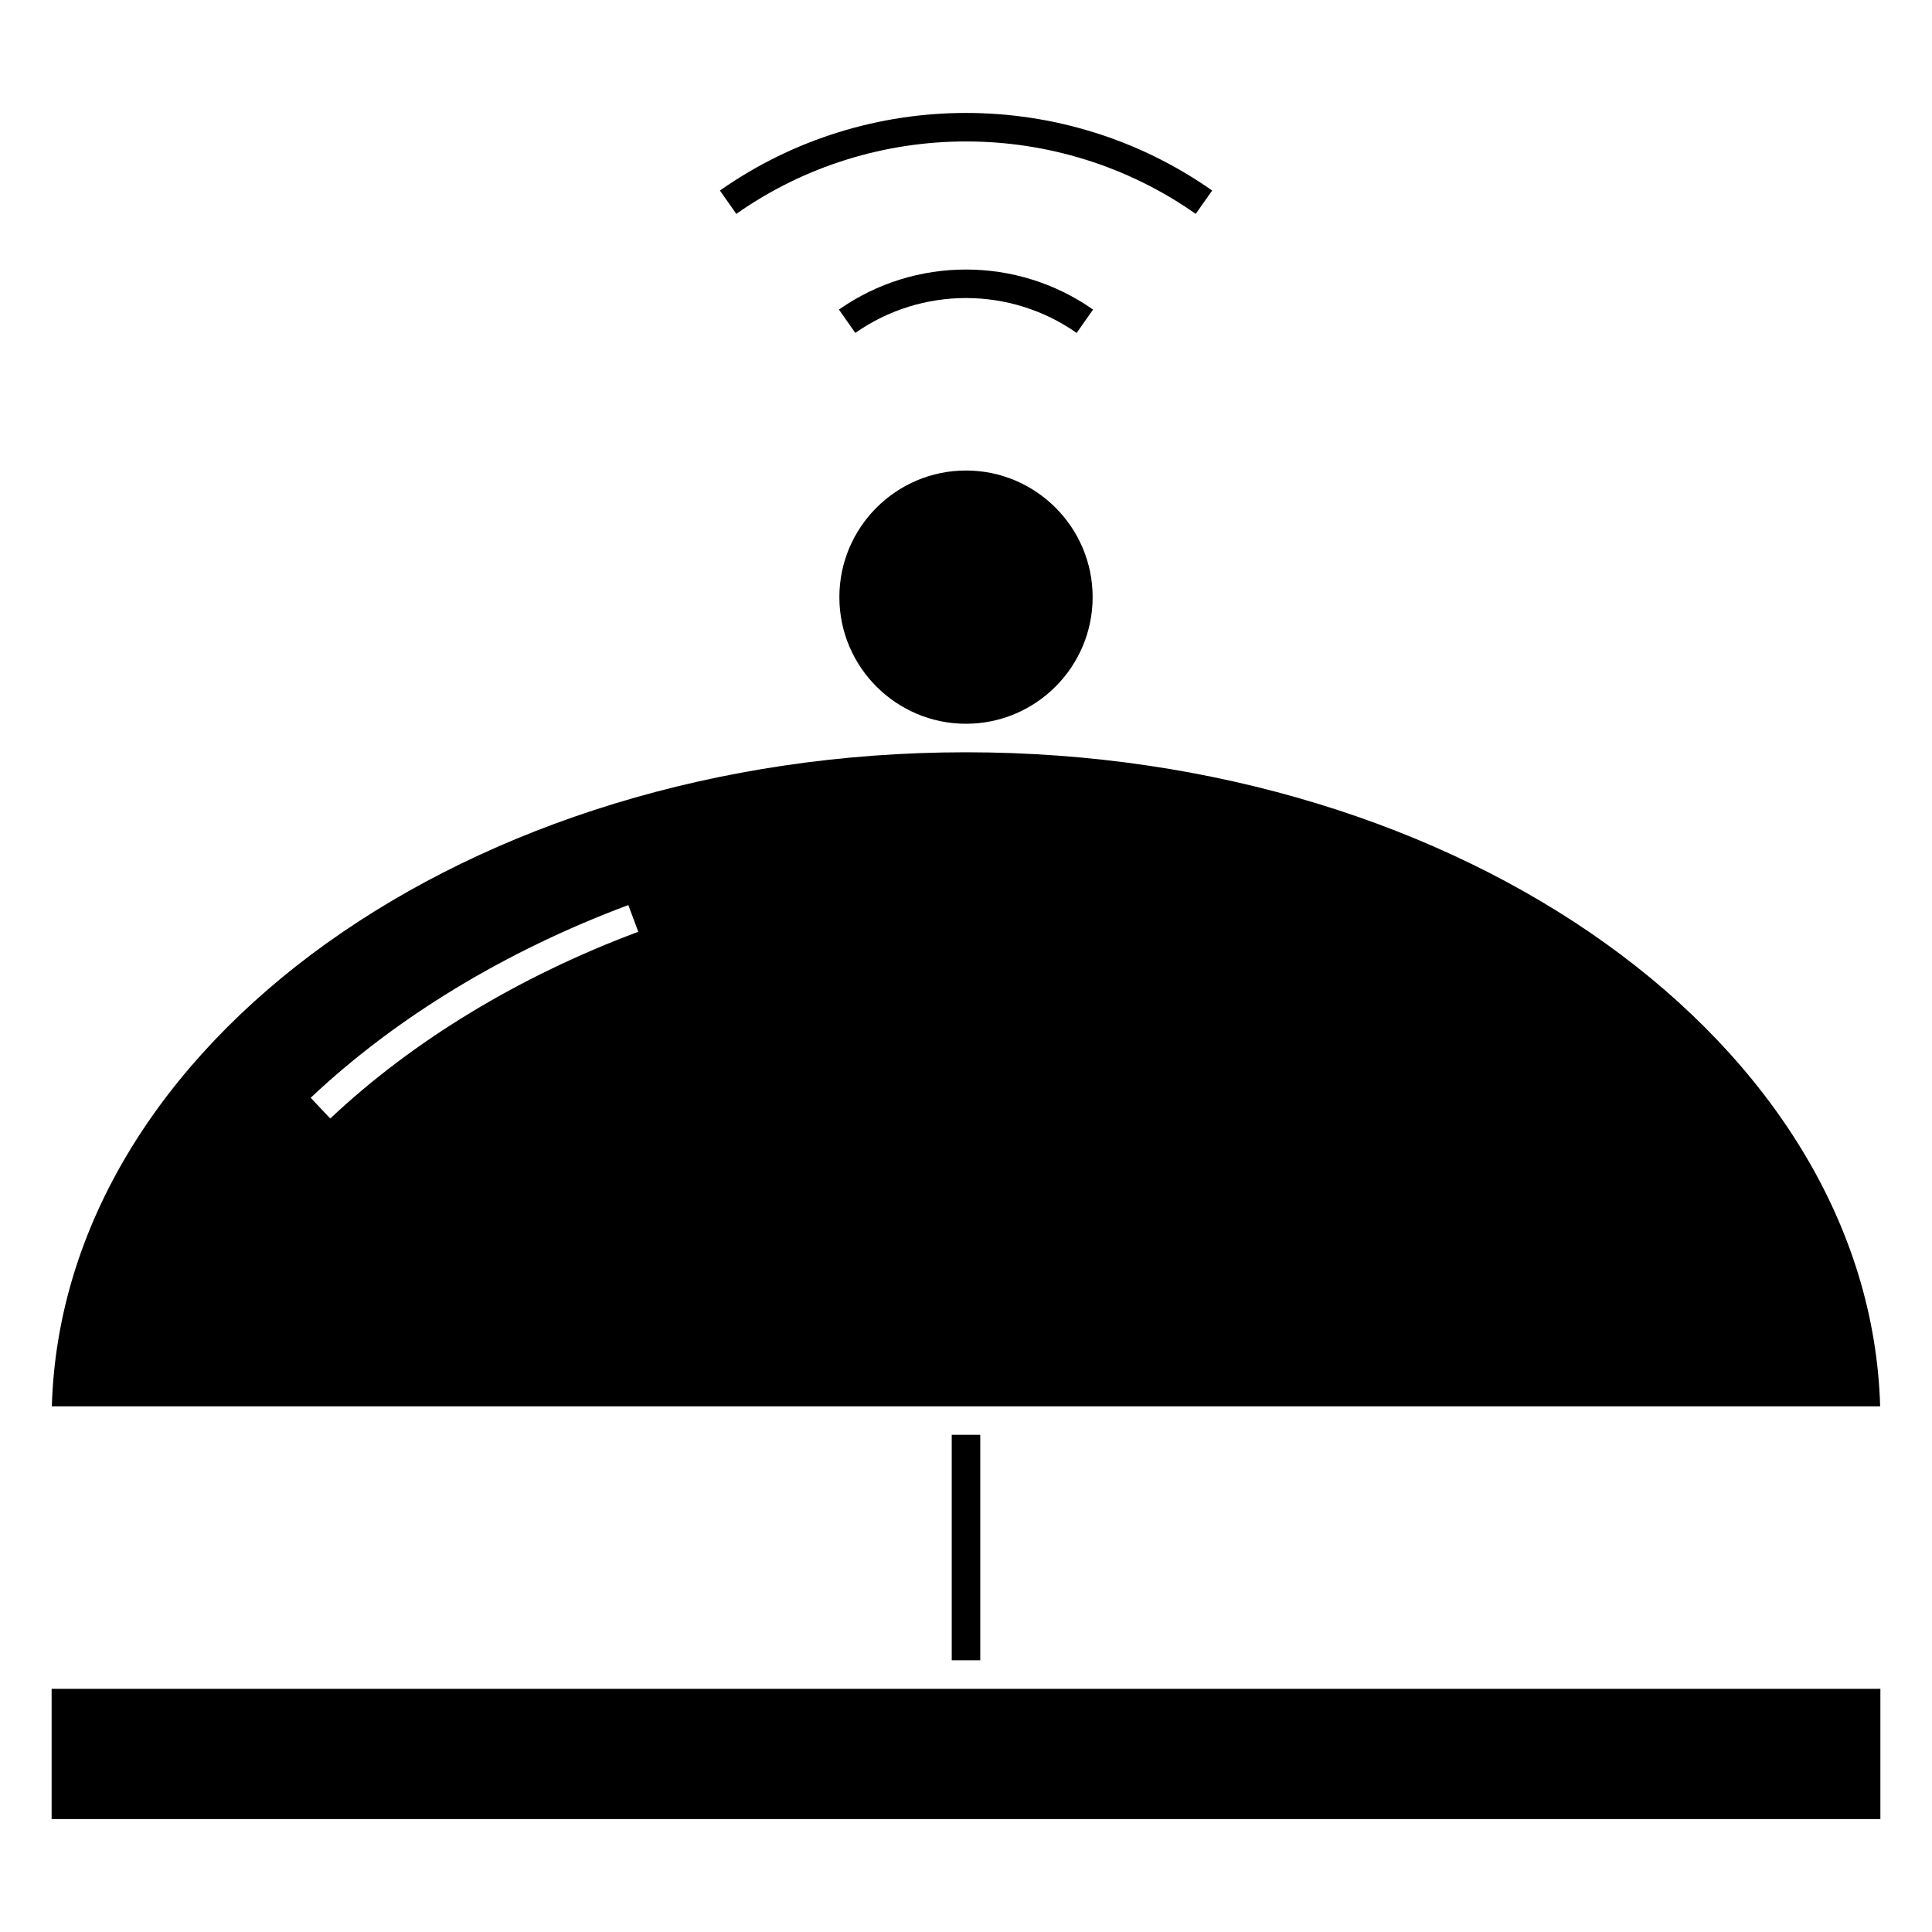
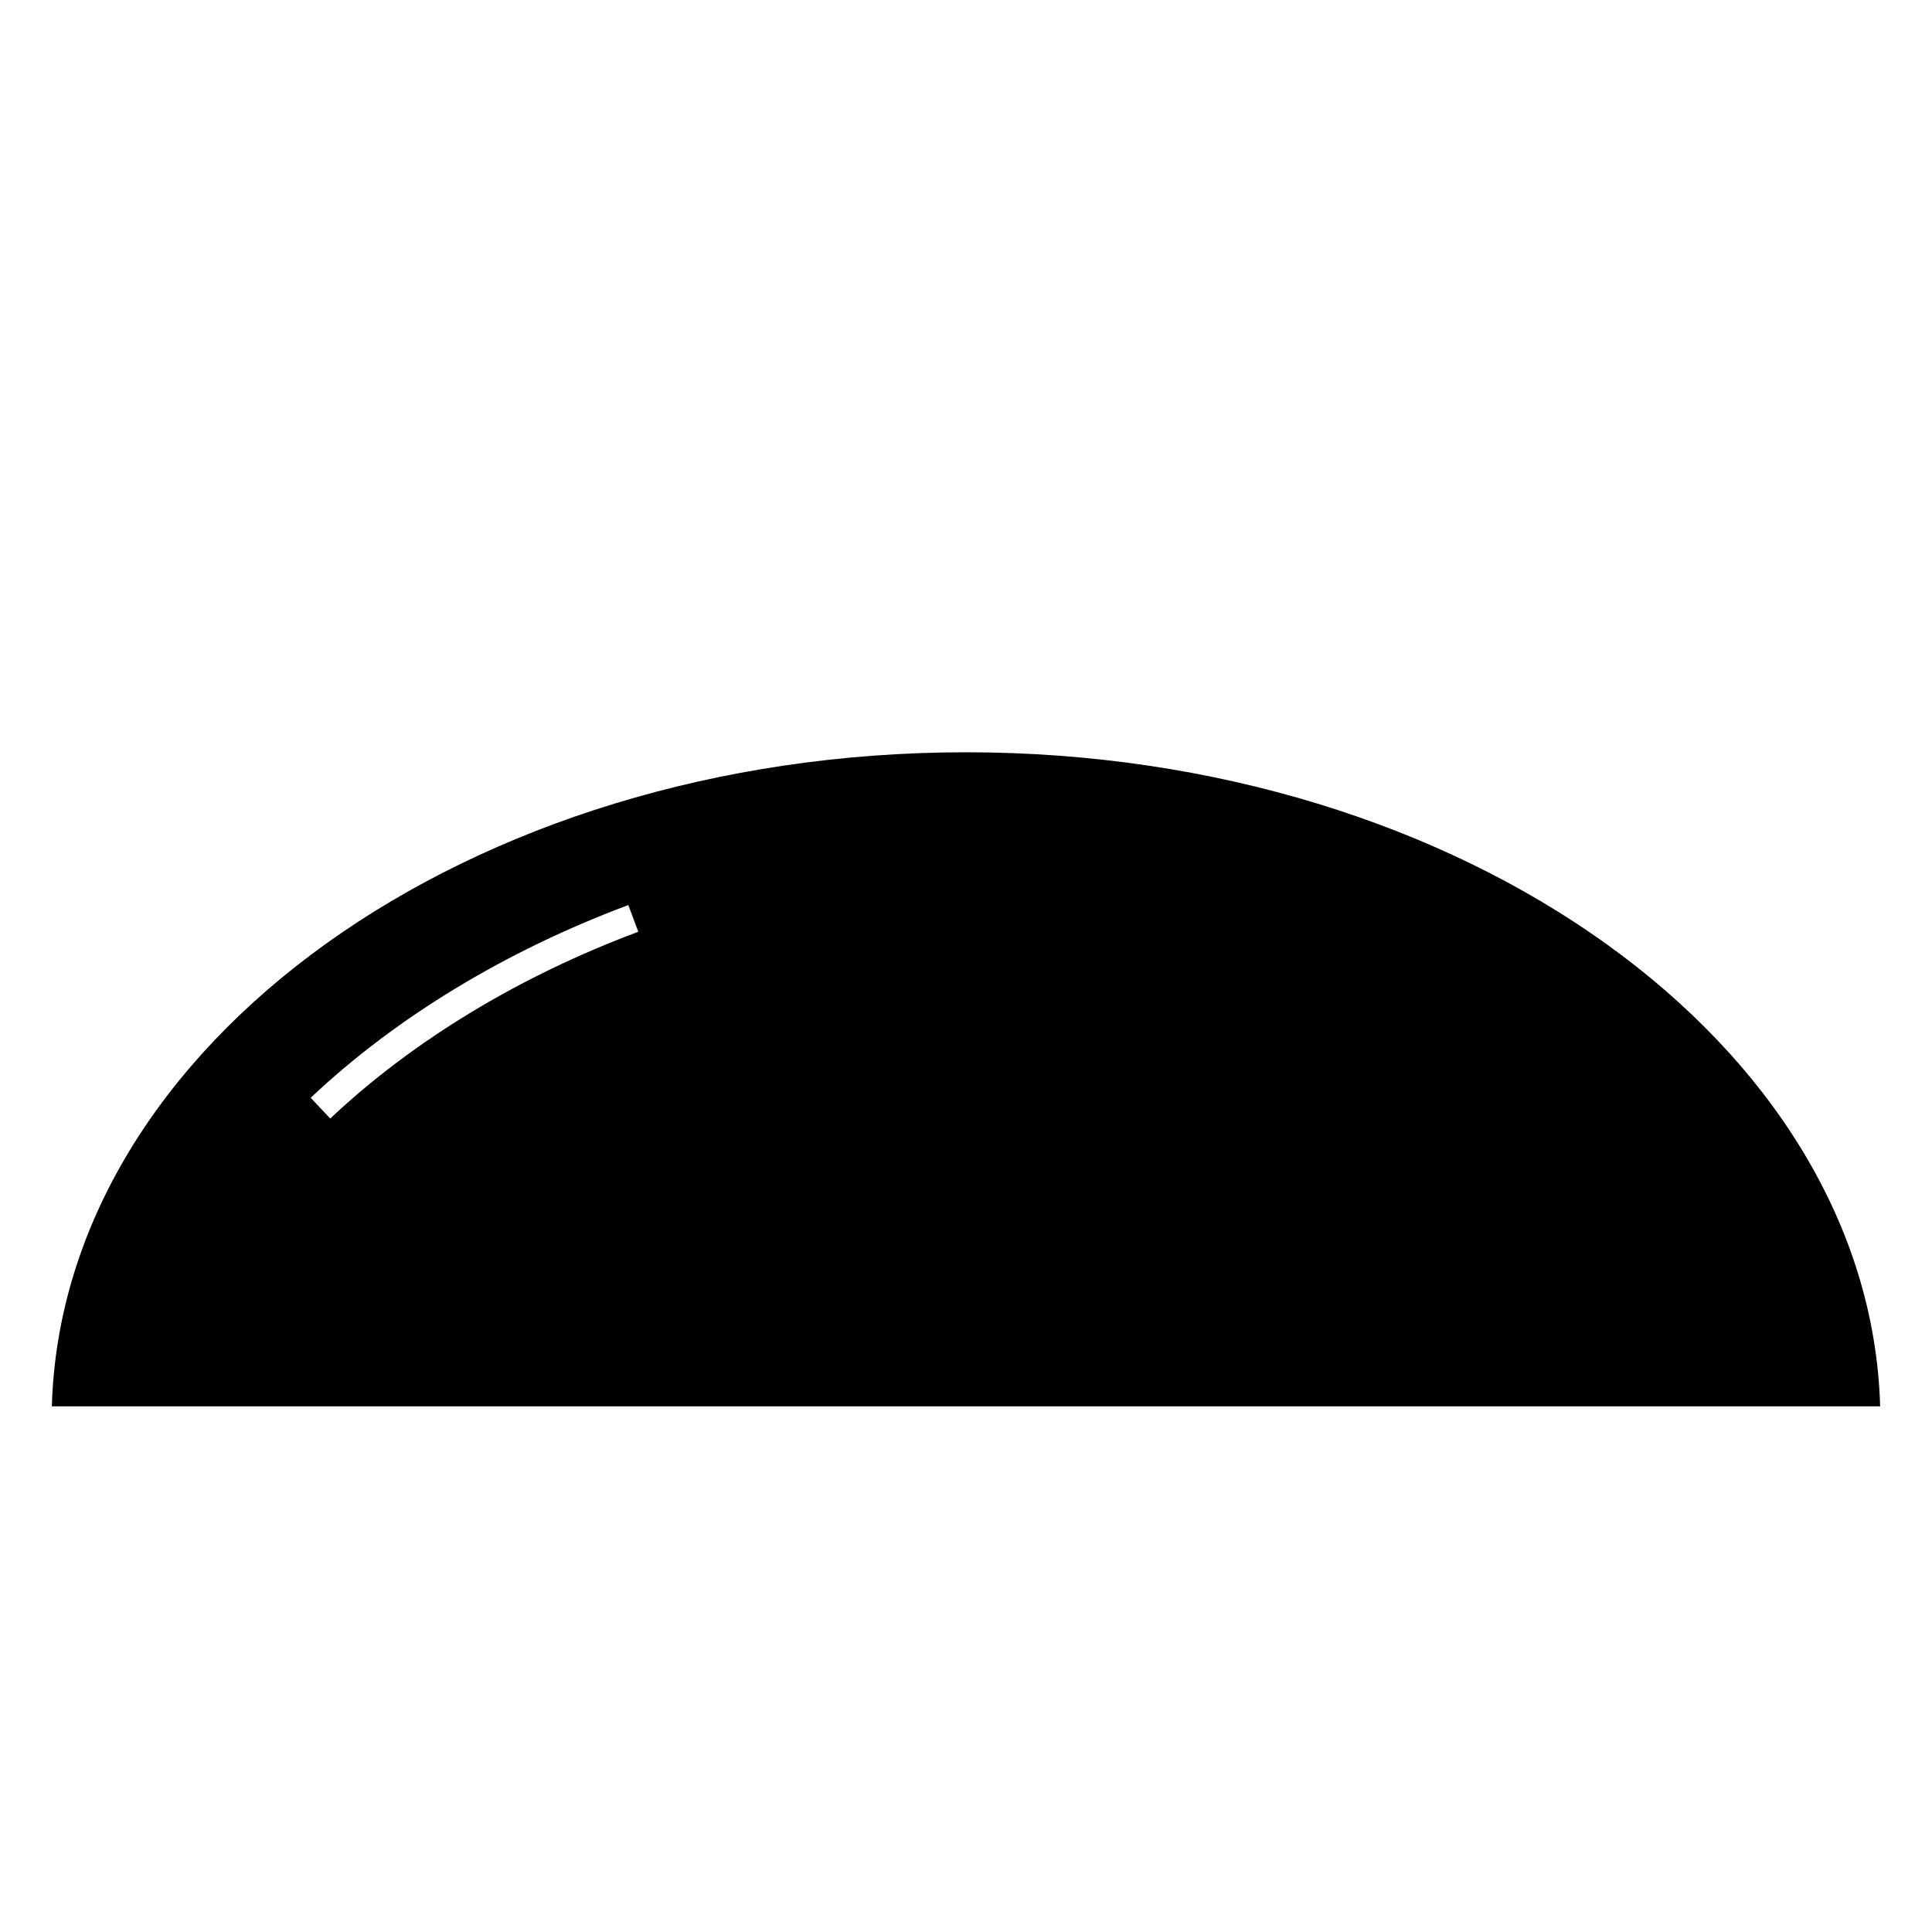
<svg xmlns="http://www.w3.org/2000/svg" fill="#000000" width="800px" height="800px" version="1.1" viewBox="144 144 512 512">
  <g>
-     <path d="m429.32 232.23c-17.543-12.328-41.117-12.328-58.652 0l-4.344-6.188c20.141-14.152 47.203-14.152 67.348 0z" />
-     <path d="m460.88 200.68c-36.414-25.594-85.34-25.59-121.75 0l-4.344-6.188c39.012-27.414 91.43-27.414 130.45 0z" />
    <path d="m400 343.36c-131.88 0-239.5 77.41-242.26 173.33h484.52c-2.766-95.922-110.38-173.33-242.26-173.33zm-168.48 97.062-5.184-5.5c22.539-21.266 51.652-38.93 84.176-51.07l2.641 7.078c-31.59 11.797-59.816 28.914-81.633 49.492z" />
-     <path d="m396.22 524.24h7.559v59.75h-7.559z" />
-     <path d="m425.24 626.07h217.08v-34.516h-484.64v34.516z" />
-     <path d="m433.56 302.25c0-18.504-15.055-33.559-33.559-33.559s-33.559 15.055-33.559 33.559c0 18.5 15.055 33.555 33.559 33.555 18.504-0.004 33.559-15.055 33.559-33.555z" />
  </g>
</svg>